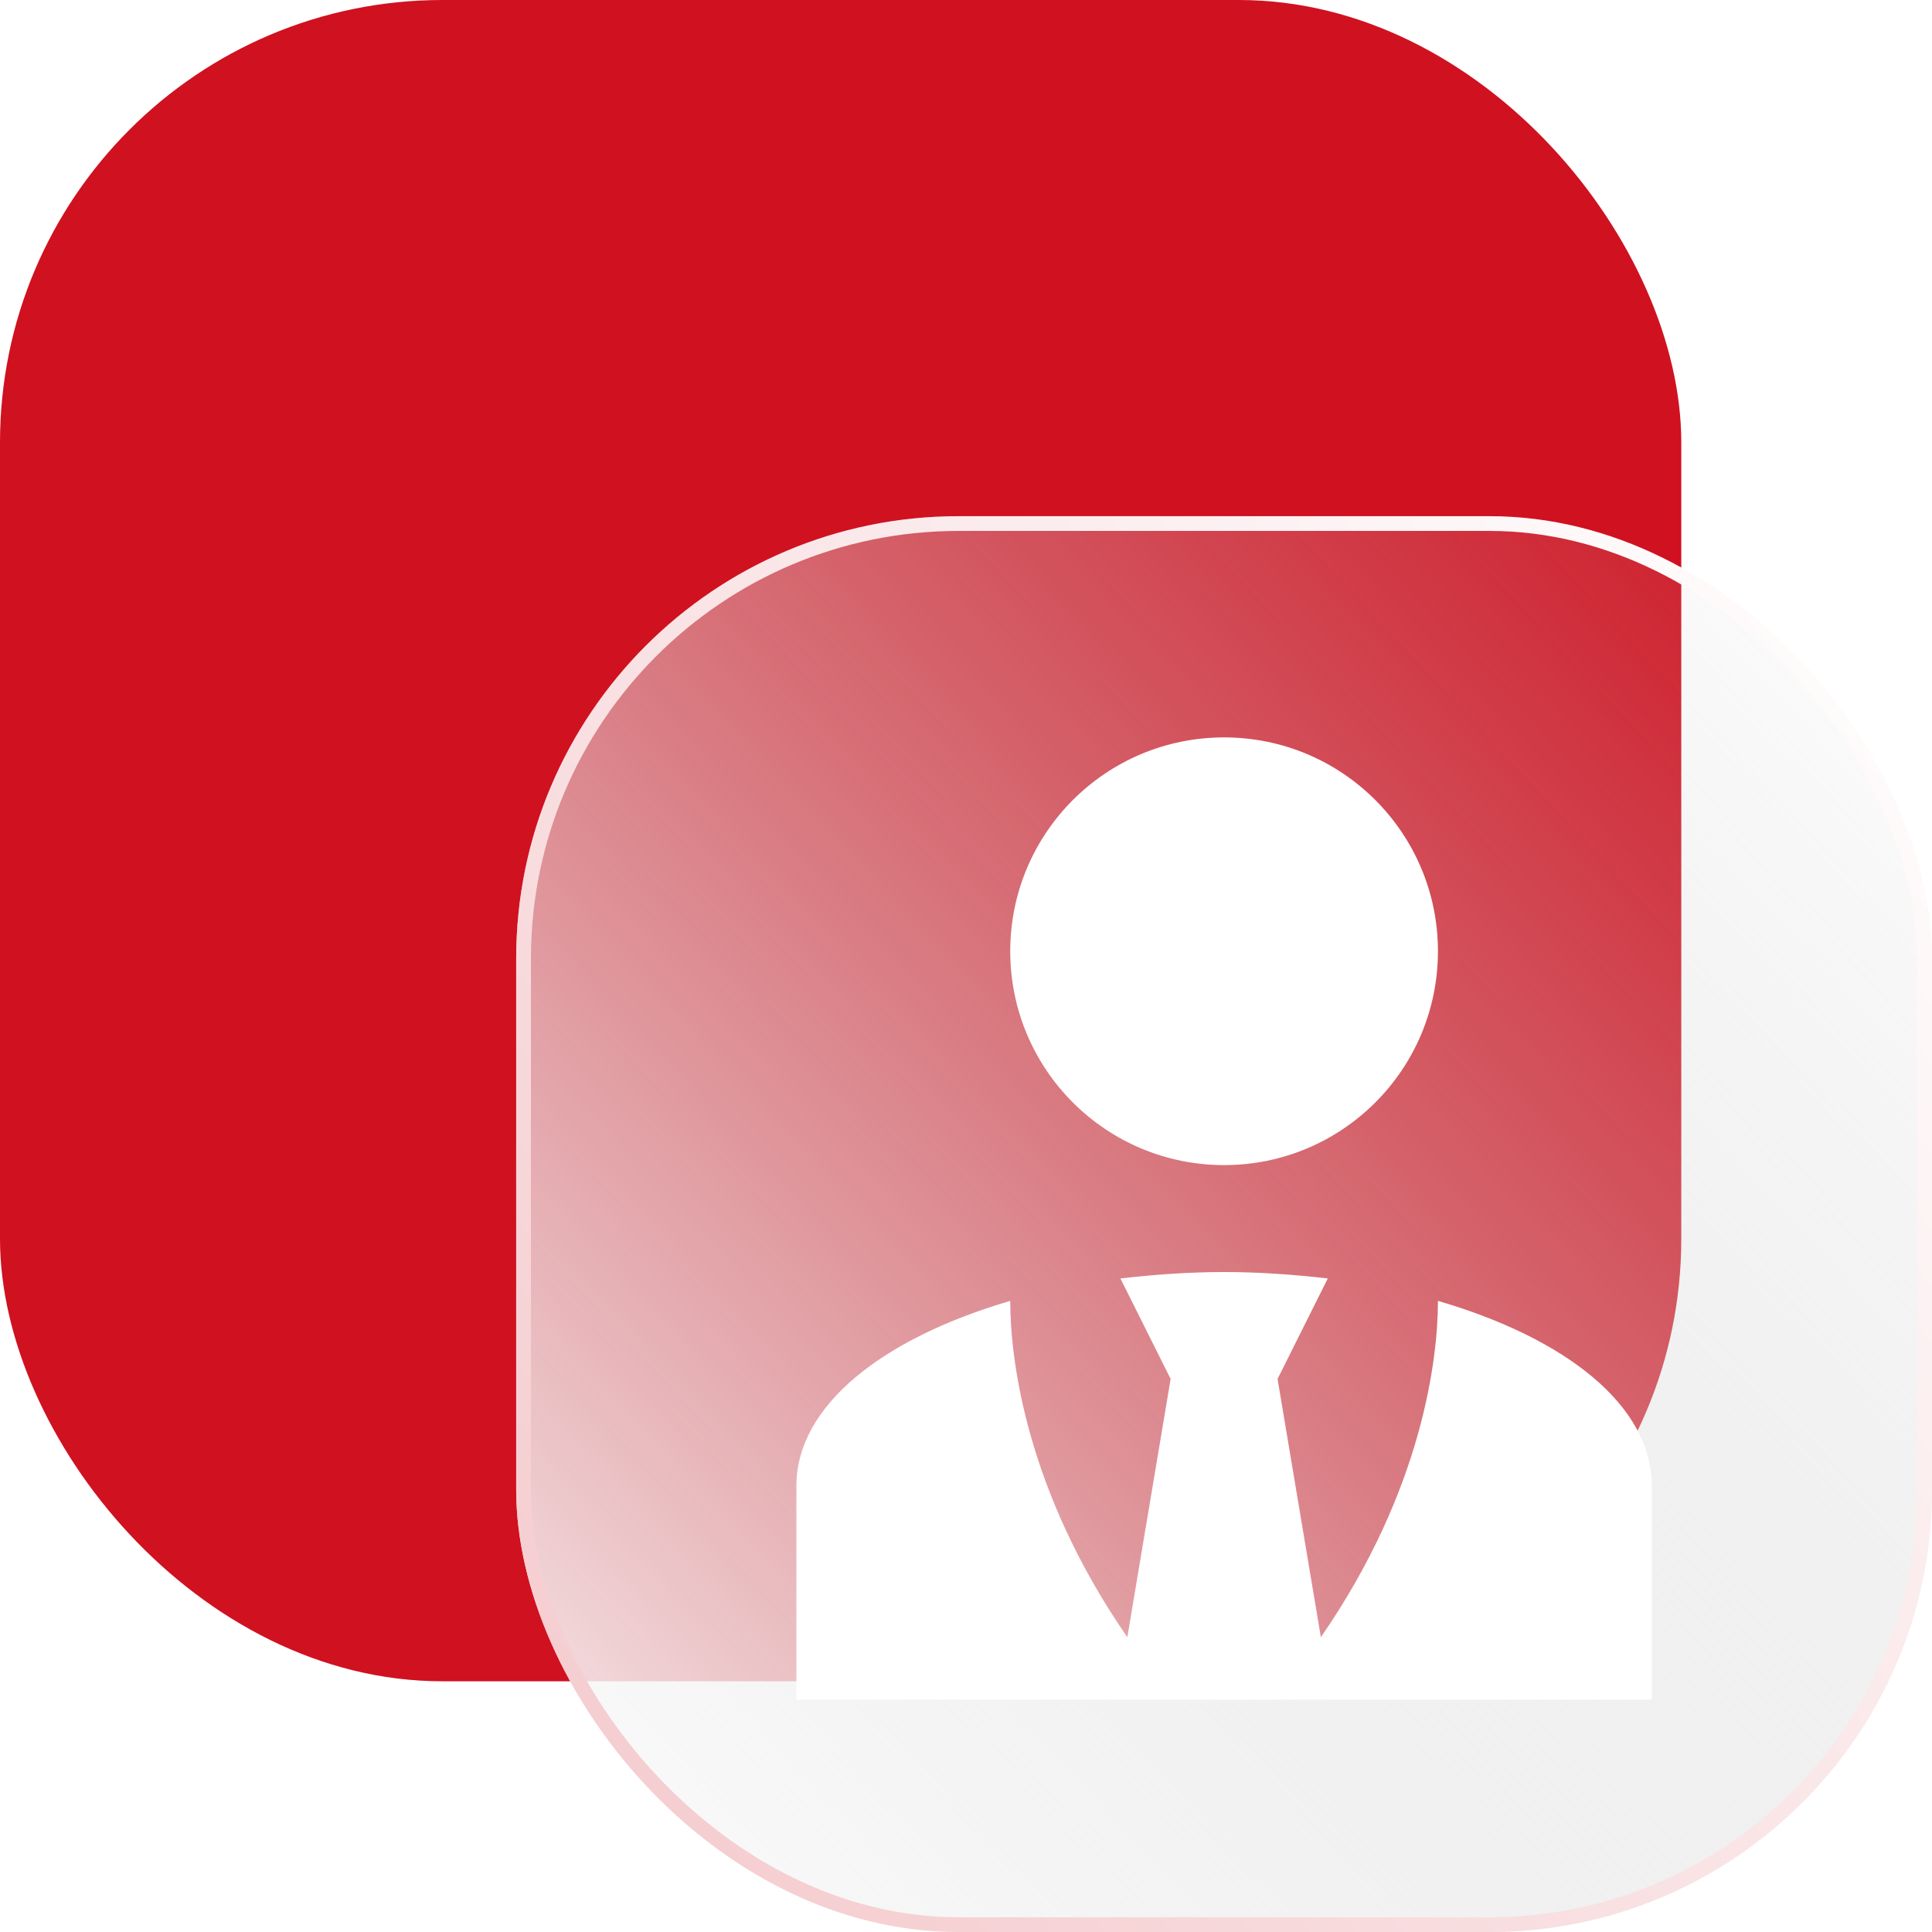
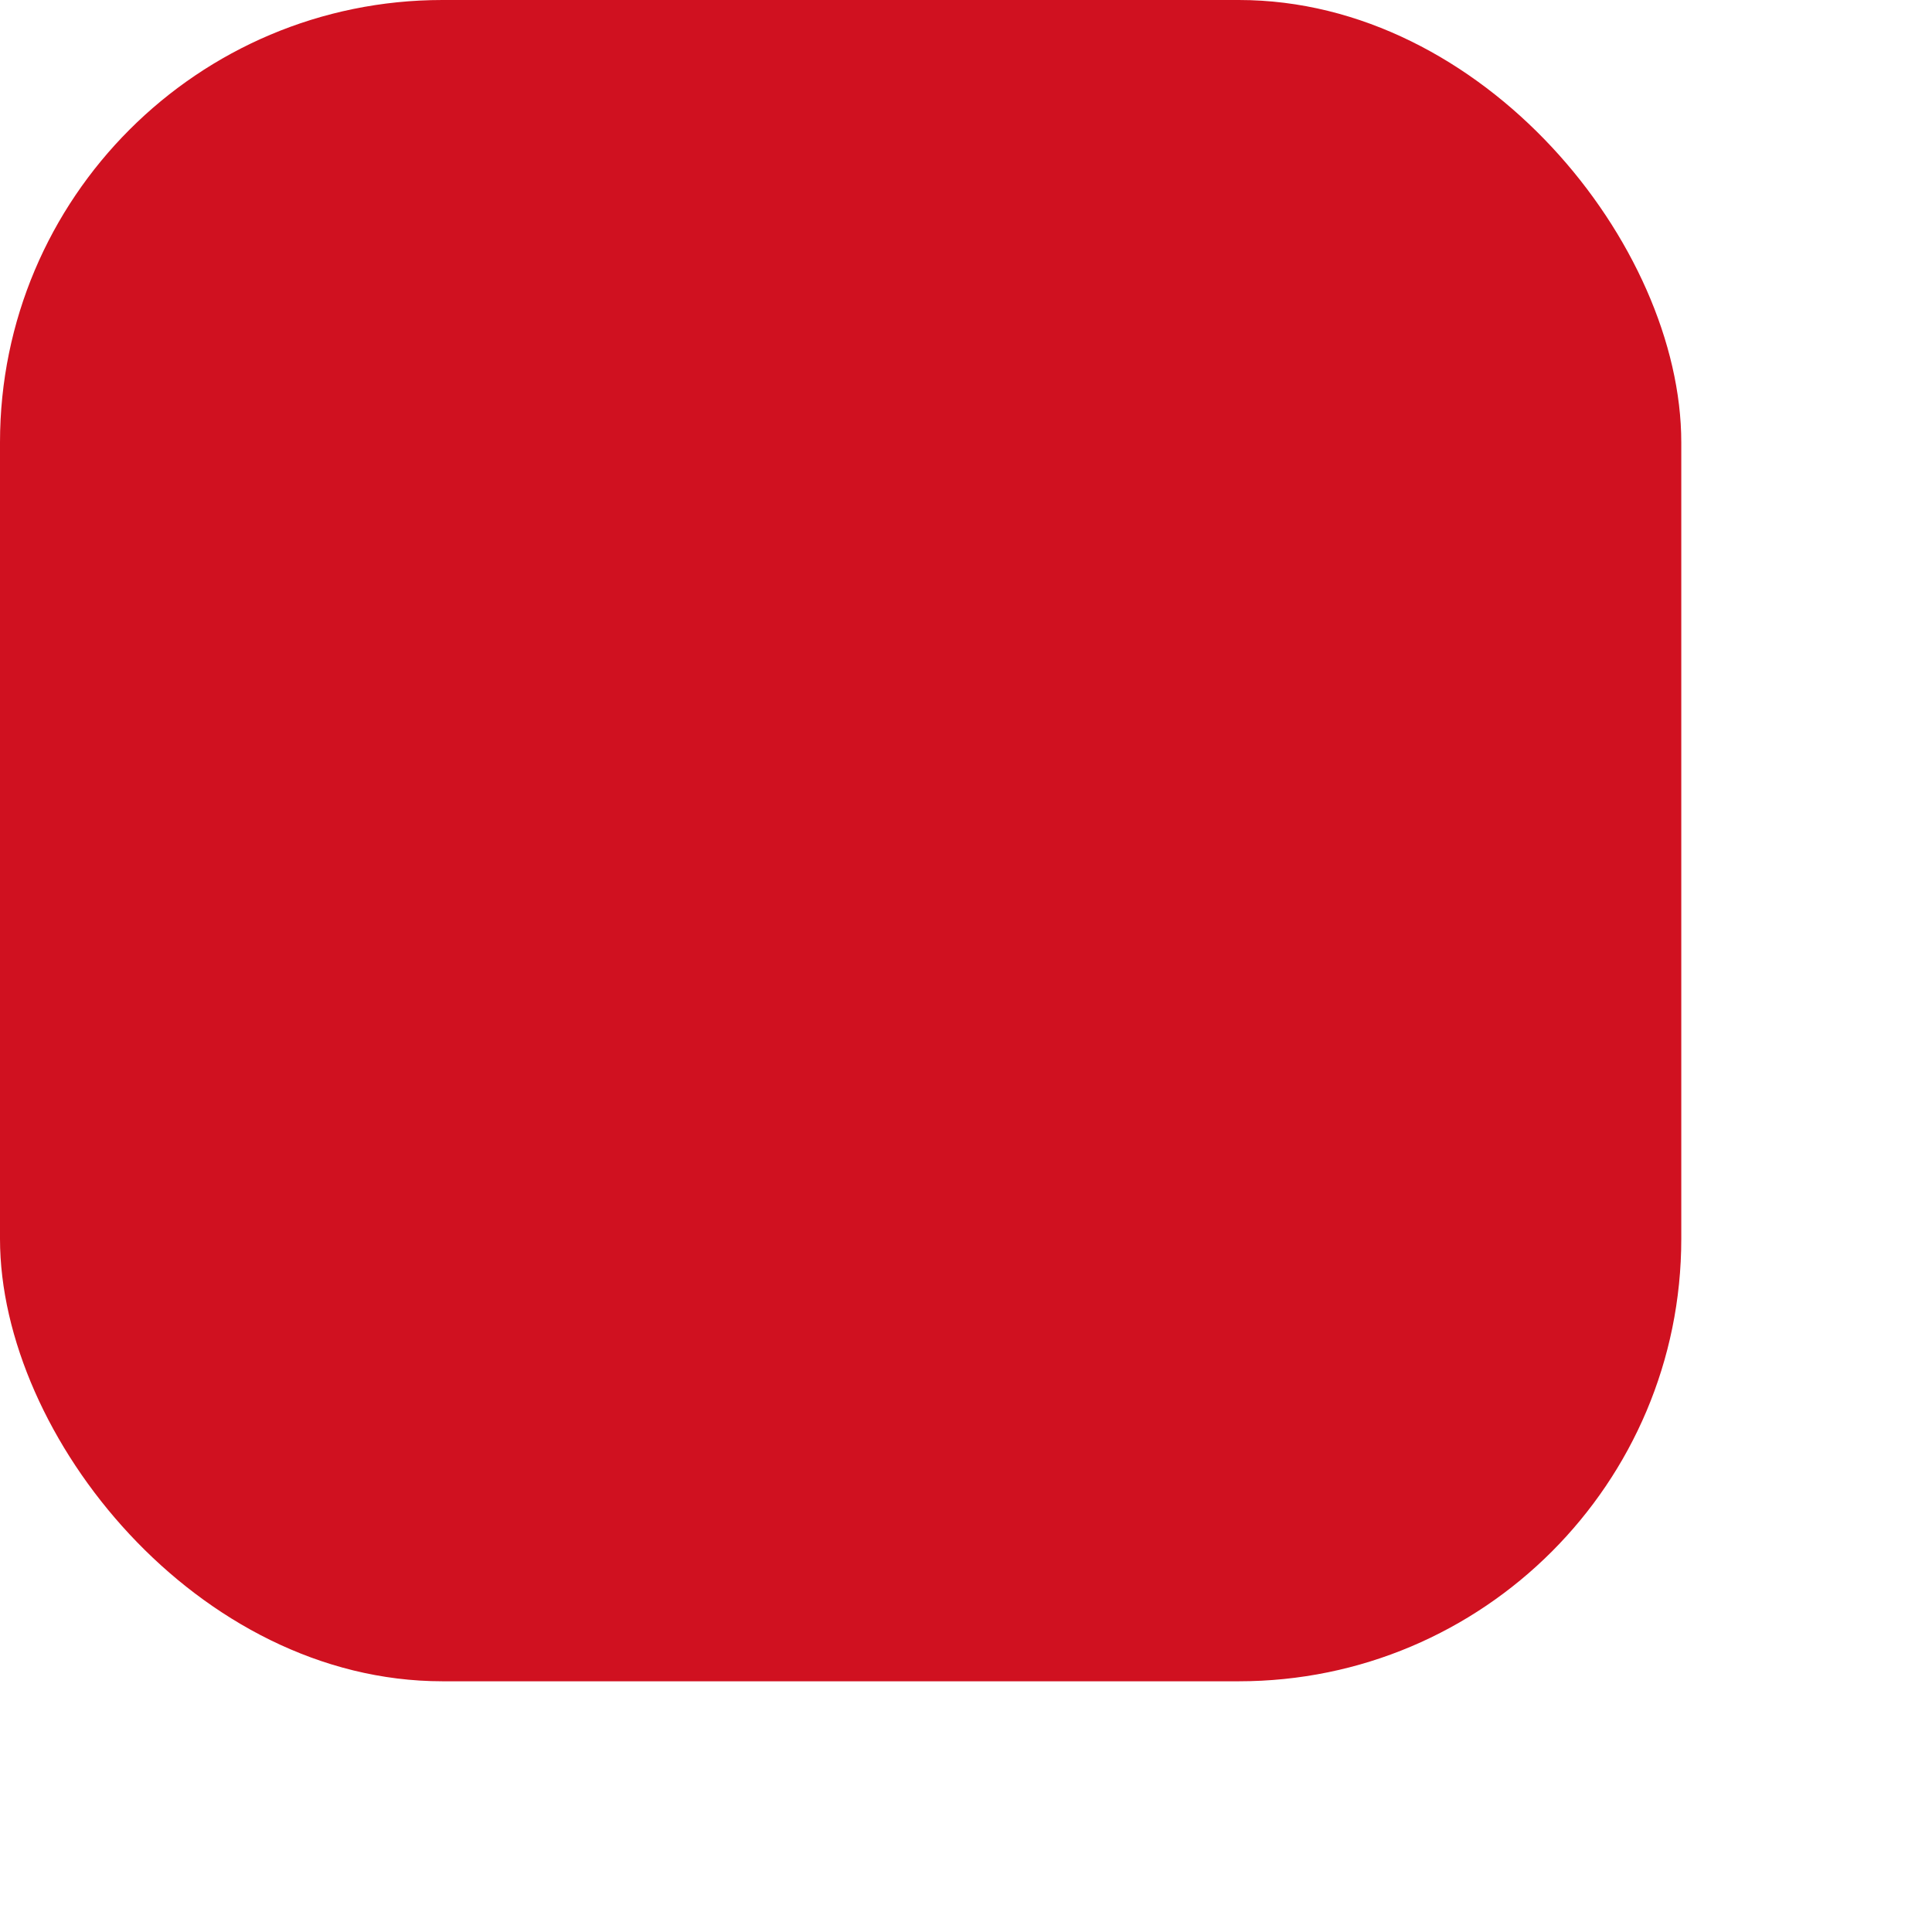
<svg xmlns="http://www.w3.org/2000/svg" width="131" height="131" viewBox="0 0 131 131" fill="none">
  <rect width="114" height="114" rx="30" fill="#D01120" />
  <g filter="url(#filter0_b)">
-     <rect x="35" y="35" width="96" height="96" rx="30" fill="url(#paint0_linear)" />
-     <rect x="35.5" y="35.5" width="95" height="95" rx="29.5" stroke="url(#paint1_linear)" />
-   </g>
-   <path d="M83 50C91.011 50 97.5 56.489 97.5 64.5C97.5 72.511 91.011 79 83 79C74.989 79 68.5 72.511 68.5 64.5C68.5 56.489 74.989 50 83 50ZM97.5 88.207C97.5 92.05 96.485 101.004 89.561 111.009L86.625 93.5L90.032 86.685C87.785 86.431 85.429 86.25 83 86.25C80.571 86.25 78.215 86.431 75.968 86.685L79.375 93.5L76.439 111.009C69.515 101.004 68.5 92.05 68.5 88.207C59.836 90.745 54 95.312 54 100.75V115.25H112V100.75C112 95.312 106.2 90.745 97.5 88.207Z" fill="white" />
+     </g>
  <defs>
    <filter id="filter0_b" x="15" y="15" width="136" height="136" filterUnits="userSpaceOnUse" color-interpolation-filters="sRGB">
      <feFlood flood-opacity="0" result="BackgroundImageFix" />
      <feGaussianBlur in="BackgroundImage" stdDeviation="10" />
      <feComposite in2="SourceAlpha" operator="in" result="effect1_backgroundBlur" />
      <feBlend mode="normal" in="SourceGraphic" in2="effect1_backgroundBlur" result="shape" />
    </filter>
    <linearGradient id="paint0_linear" x1="28.491" y1="131" x2="131" y2="35" gradientUnits="userSpaceOnUse">
      <stop stop-color="white" />
      <stop offset="1" stop-color="#C4C4C4" stop-opacity="0" />
    </linearGradient>
    <linearGradient id="paint1_linear" x1="126.932" y1="35" x2="-94.356" y2="218.051" gradientUnits="userSpaceOnUse">
      <stop stop-color="white" />
      <stop offset="1" stop-color="#E7888F" />
    </linearGradient>
  </defs>
</svg>